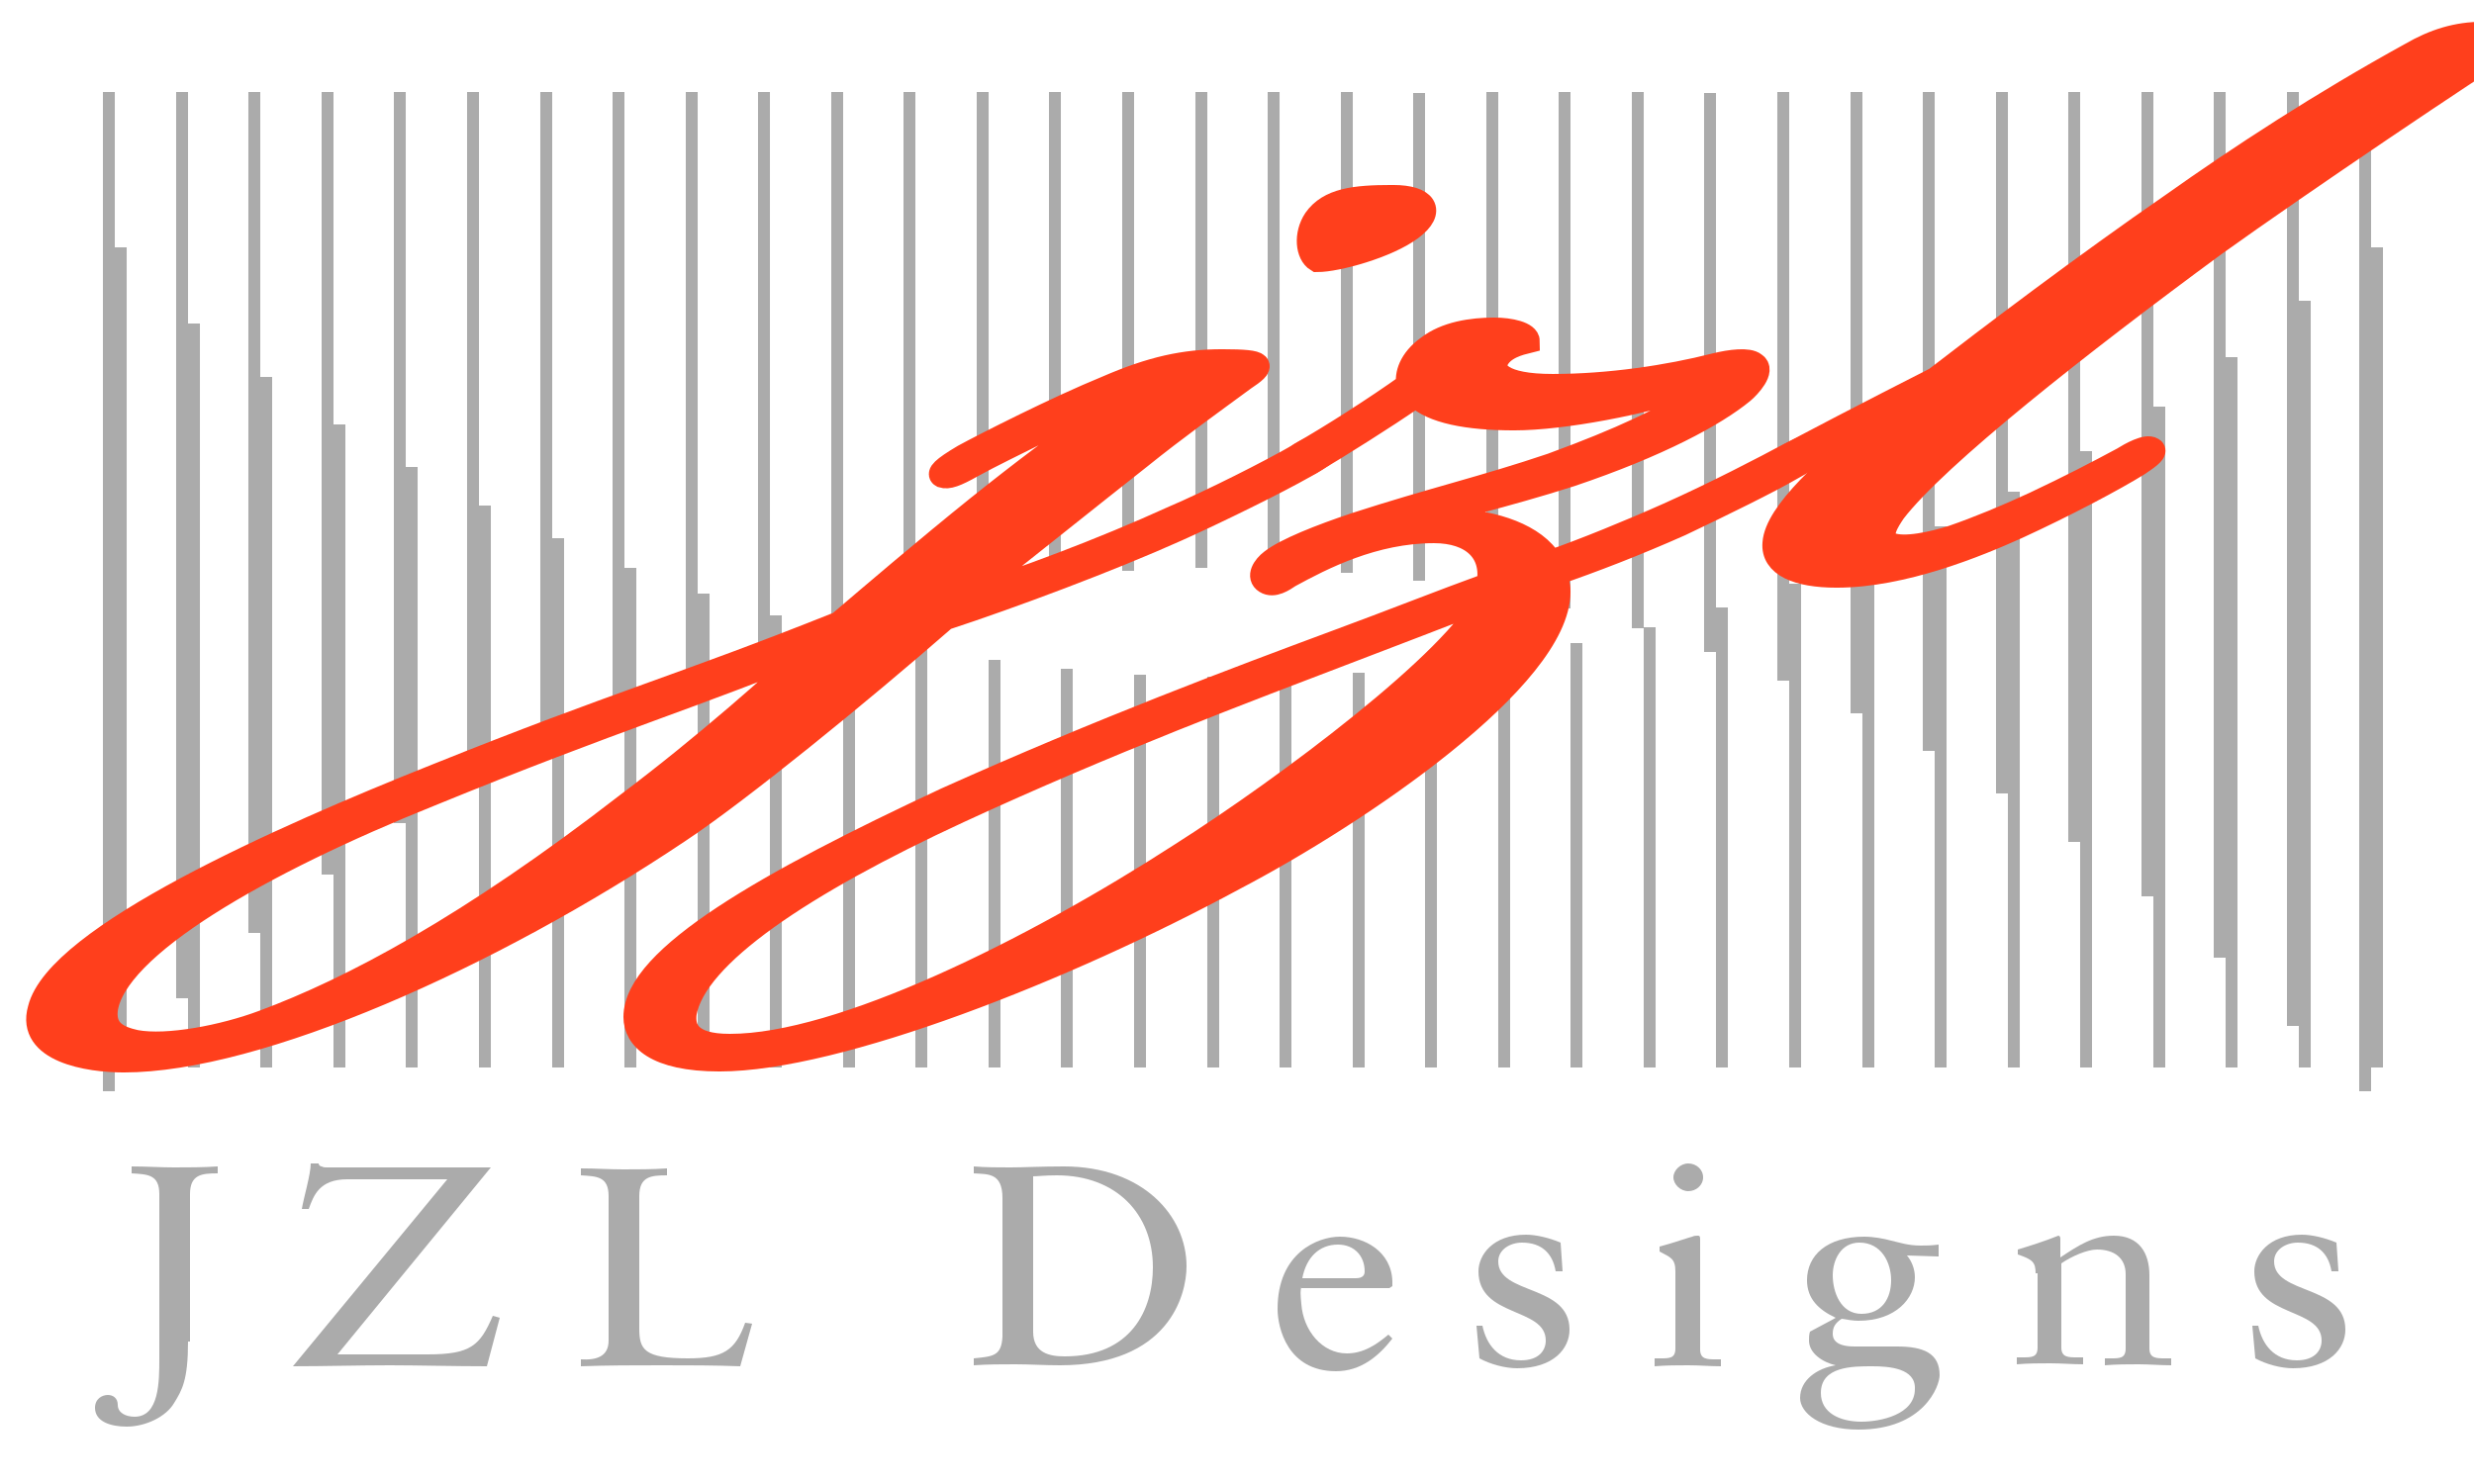
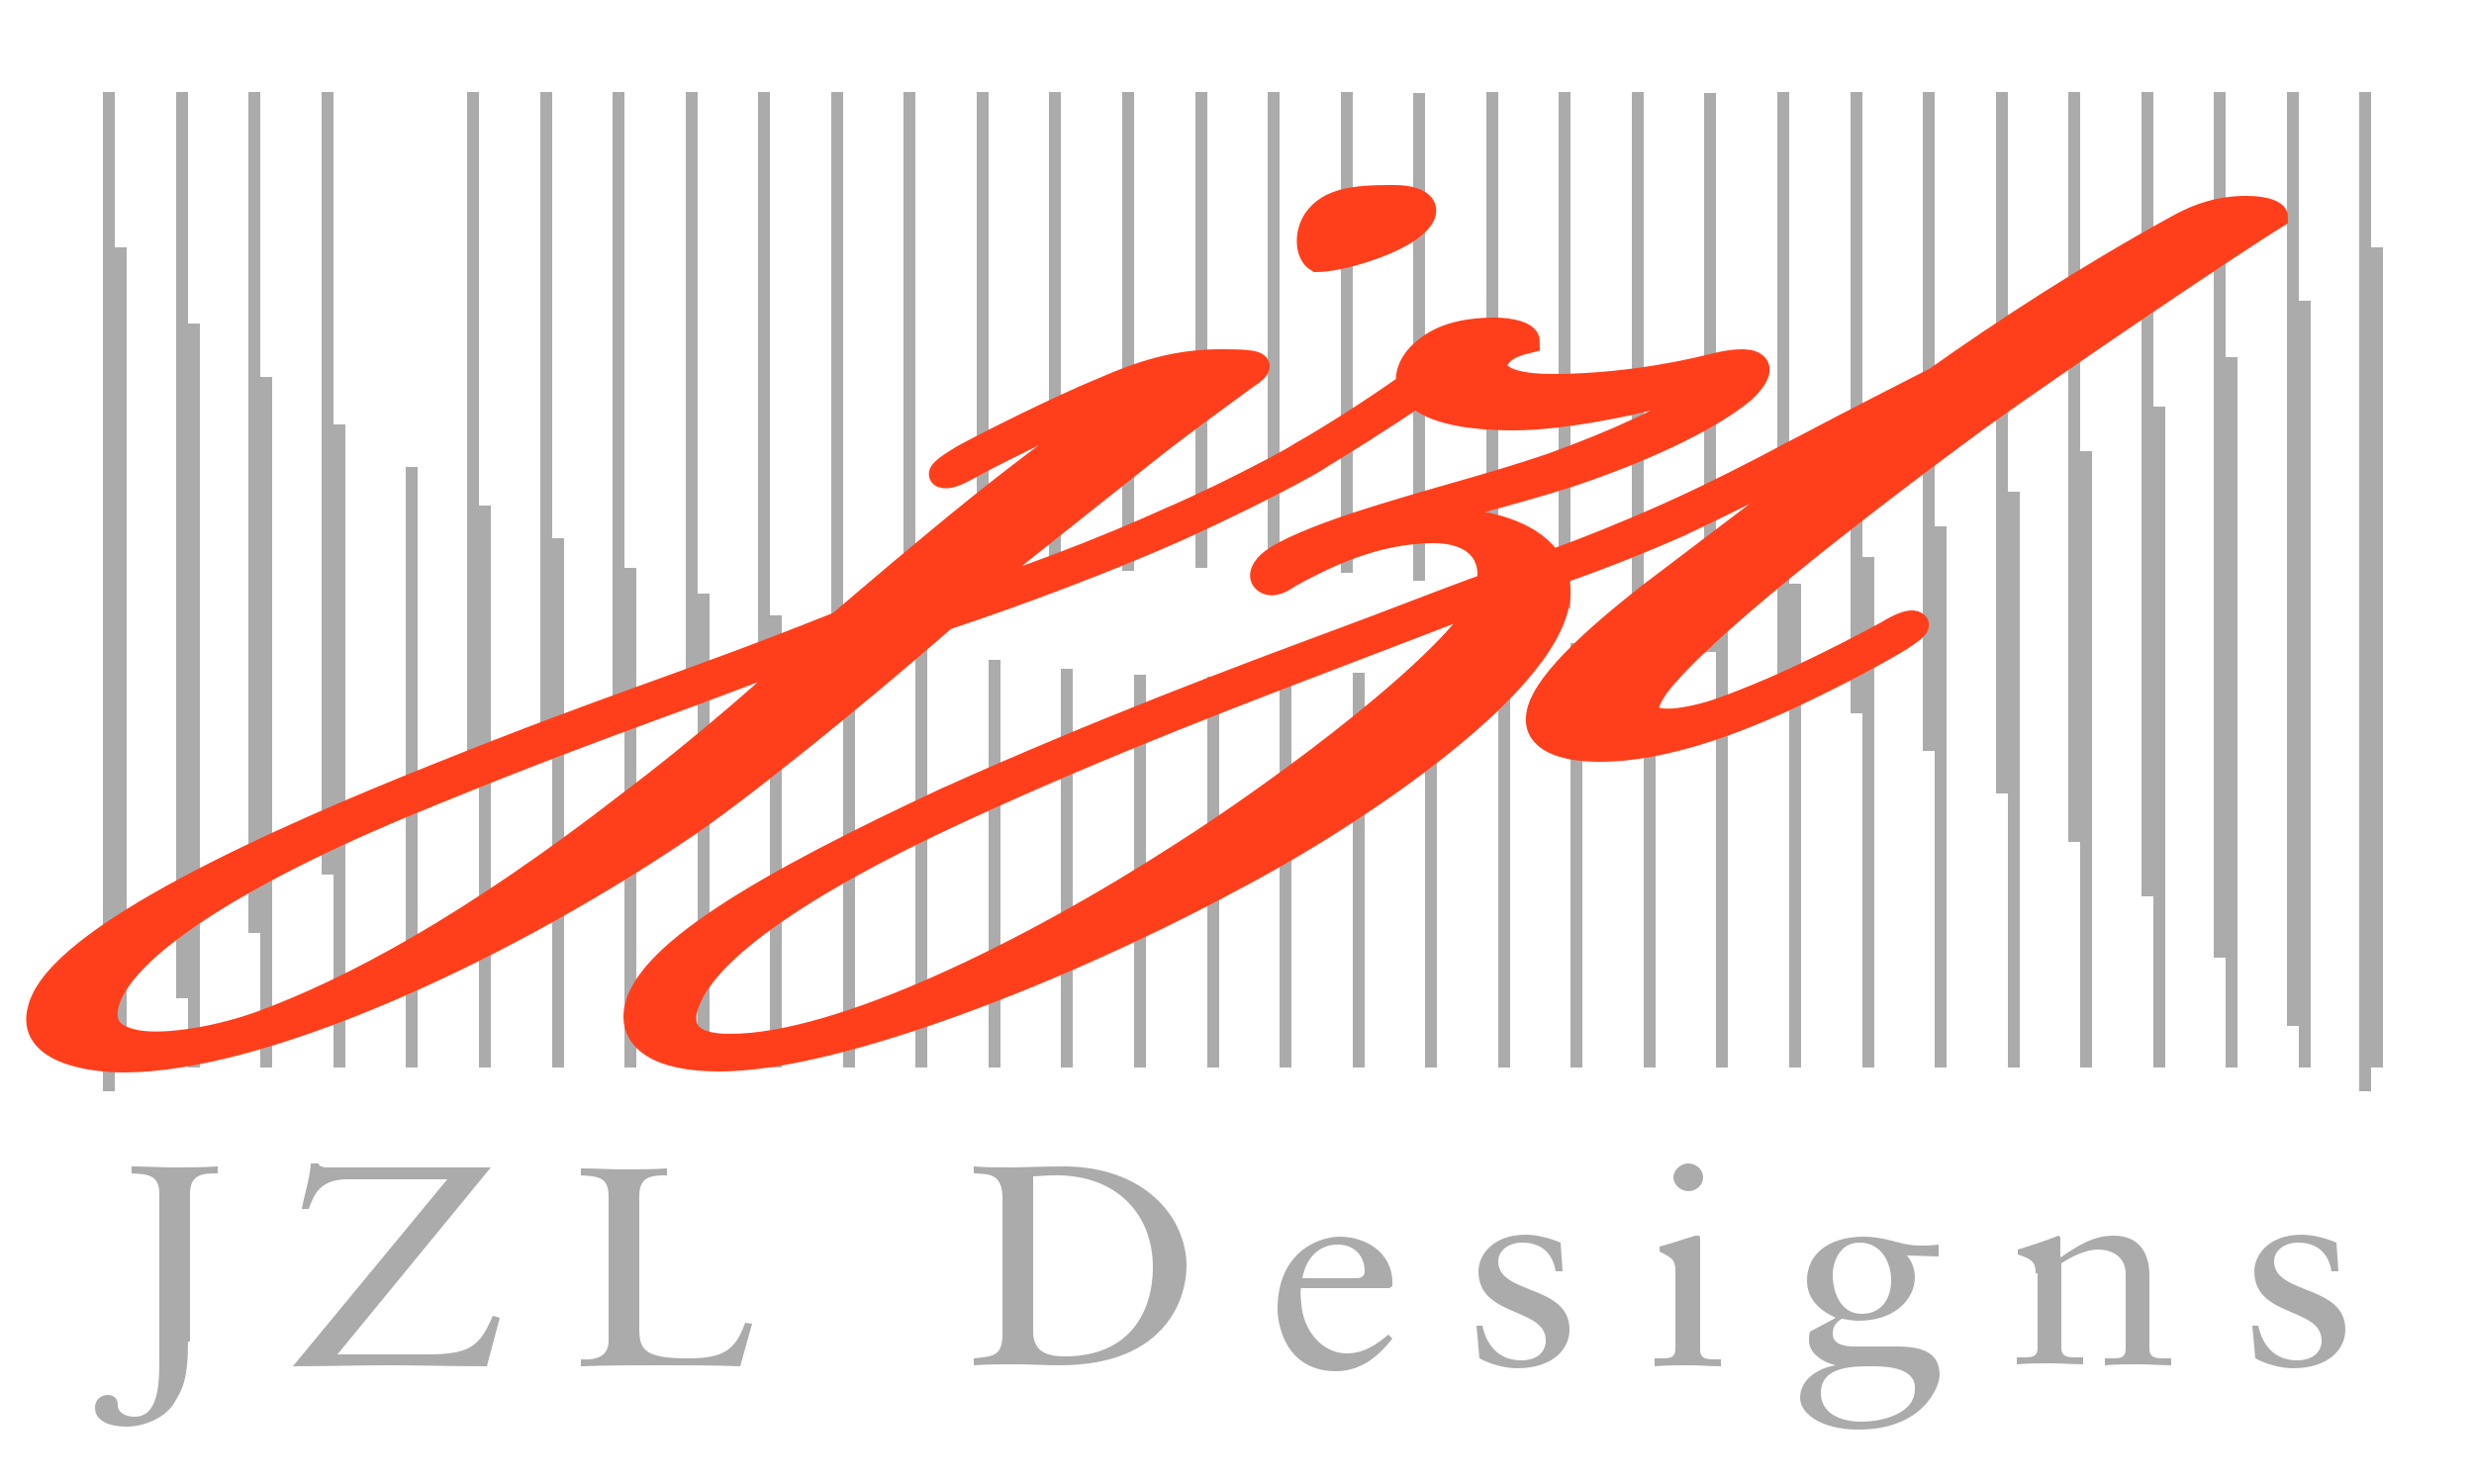
<svg xmlns="http://www.w3.org/2000/svg" version="1.1" x="0px" y="0px" viewBox="0 0 250 150" enable-background="new 0 0 250 150" xml:space="preserve">
  <g id="Color">
    <g>
      <path fill="#ABABAB" d="M19,135.6c0,3.9-0.6,4.9-1.4,6.2c-0.8,1.4-2.9,2.4-4.8,2.4c-1.6,0-3.2-0.5-3.2-1.9c0-0.9,0.7-1.3,1.3-1.3    c0.5,0,1,0.3,1,1c0,0.8,0.8,1.2,1.7,1.2c2.5,0,2.5-3.6,2.5-5.9v-16.6c0-2-1.2-2-2.8-2.1v-0.7c1.5,0,2.9,0.1,4.3,0.1    c1.4,0,2.9,0,4.4-0.1v0.7c-1.6,0-2.8,0.1-2.8,2.1V135.6z" />
      <path fill="#ABABAB" d="M49.2,138.1c-3.3,0-7.1-0.1-9.8-0.1c-3.2,0-6.5,0.1-9.8,0.1l15.6-18.9H35.1c-2.8,0-3.4,1.6-3.9,3h-0.7    c0.2-1.2,0.9-3.5,0.9-4.6h0.8c0,0.2,0.2,0.3,0.3,0.3c0.2,0.1,0.3,0.1,0.5,0.1h16.6l-15.5,18.9h9.1c4.4,0,5.3-0.9,6.6-3.9l0.7,0.2    L49.2,138.1z" />
      <path fill="#ABABAB" d="M74.8,138.1c-2.6-0.1-5.2-0.1-7.9-0.1c-2.8,0-5.5,0-8.2,0.1v-0.7c1.6,0.1,2.8-0.3,2.8-1.9v-14.6    c0-2-1.2-2-2.8-2.1v-0.7c1.5,0,2.9,0.1,4.3,0.1c1.4,0,2.9,0,4.4-0.1v0.7c-1.6,0-2.8,0.1-2.8,2.1v13.4c0,2.1,0.5,3,4.9,3    c3.6,0,4.8-0.8,5.8-3.6l0.7,0.1L74.8,138.1z" />
      <path fill="#ABABAB" d="M101.3,121.1c0-2.6-1.5-2.4-2.9-2.5v-0.7c1.2,0.1,2.5,0.1,3.7,0.1c1.3,0,3.1-0.1,5.4-0.1    c8,0,12.4,5,12.4,10.1c0,2.9-1.8,10-12.8,10c-1.6,0-3-0.1-4.5-0.1c-1.4,0-2.8,0-4.2,0.1v-0.7c1.9-0.2,2.8-0.2,2.9-2.2V121.1z     M104.4,134.6c0,2.2,1.7,2.5,3.2,2.5c6.7,0,8.9-4.7,8.9-9c0-5.4-3.7-9.3-9.7-9.3c-1.3,0-1.9,0.1-2.4,0.1V134.6z" />
      <path fill="#ABABAB" d="M131.5,130.1c-0.1,0.3-0.1,0.7,0,1.7c0.2,2.7,2.1,5,4.6,5c1.7,0,3-0.9,4.2-1.9l0.4,0.4    c-1.4,1.8-3.2,3.3-5.7,3.3c-4.9,0-5.9-4.4-5.9-6.3c0-5.7,4.1-7.3,6.3-7.3c2.5,0,5.2,1.5,5.3,4.5c0,0.2,0,0.3,0,0.5l-0.3,0.2H131.5    z M137,129.2c0.8,0,0.9-0.4,0.9-0.7c0-1.5-1-2.7-2.7-2.7c-1.9,0-3.2,1.3-3.6,3.4H137z" />
      <path fill="#ABABAB" d="M149.8,134c0.4,1.9,1.6,3.5,3.9,3.5c1.8,0,2.5-1,2.5-2c0-3.4-6.8-2.3-6.8-7c0-1.6,1.4-3.7,4.8-3.7    c1,0,2.3,0.3,3.5,0.8l0.2,2.9h-0.7c-0.3-1.8-1.4-2.9-3.4-2.9c-1.2,0-2.4,0.7-2.4,1.9c0,3.4,7.2,2.3,7.2,6.9c0,1.9-1.6,3.9-5.3,3.9    c-1.2,0-2.7-0.4-3.8-1l-0.3-3.3L149.8,134z" />
      <path fill="#ABABAB" d="M167.2,137.3h0.6c0.9,0,1.5,0,1.5-1v-7.8c0-1.3-0.5-1.4-1.6-2v-0.5c1.5-0.4,3.2-1,3.3-1    c0.2-0.1,0.4-0.1,0.6-0.1c0.2,0,0.2,0.2,0.2,0.4v11.1c0,1,0.7,1,1.6,1h0.5v0.7c-1.1,0-2.1-0.1-3.3-0.1c-1.1,0-2.2,0-3.4,0.1V137.3    z M170.6,120.4c-0.8,0-1.5-0.7-1.5-1.4c0-0.7,0.7-1.4,1.5-1.4c0.8,0,1.5,0.6,1.5,1.4C172.1,119.8,171.4,120.4,170.6,120.4z" />
      <path fill="#ABABAB" d="M195.8,127l-3.1-0.1c0.5,0.6,0.8,1.4,0.8,2.2c0,2.1-1.9,4.4-5.7,4.4c-0.5,0-1.1-0.1-1.7-0.2    c-0.6,0.4-0.9,0.8-0.9,1.5c0,0.4,0.1,1.3,2.2,1.3c1.5,0,3,0,4.3,0c2.7,0,4.3,0.7,4.3,2.9c0,1.1-1.6,5.5-8.2,5.5    c-3.9,0-5.9-1.7-5.9-3.2c0-1.8,1.7-3,3.6-3.3V138c-1.3-0.3-2.7-1.2-2.7-2.5c0-0.3,0-0.6,0.1-0.9c0.9-0.5,2.1-1.1,2.6-1.4    c-1.7-0.8-2.9-1.9-2.9-3.8c0-2.5,2-4.4,5.8-4.4c0.9,0,2,0.2,2.7,0.4c0.9,0.2,1.7,0.5,3,0.5c0.6,0,1,0,1.8-0.1V127z M189.2,138.1    c-2,0-5.2,0-5.2,2.7c0,2,1.9,2.9,4.1,2.9c1.9,0,5.4-0.7,5.4-3.3C193.6,138.3,190.9,138.1,189.2,138.1z M187.9,125.6    c-1.9,0-2.7,1.8-2.7,3.3c0,1.7,0.8,3.9,2.9,3.9c2.1,0,3-1.6,3-3.4C191.1,127.6,190.1,125.6,187.9,125.6z" />
      <path fill="#ABABAB" d="M205.7,128.7c0-1.1-0.3-1.4-1.8-1.9v-0.5c1.3-0.4,2.6-0.8,4.1-1.4c0.1,0,0.2,0.1,0.2,0.3v1.9    c1.8-1.2,3.3-2.2,5.4-2.2c2.6,0,3.6,1.8,3.6,4v7.4c0,1,0.7,1,1.6,1h0.6v0.7c-1.1,0-2.2-0.1-3.3-0.1c-1.1,0-2.2,0-3.4,0.1v-0.7h0.6    c0.9,0,1.5,0,1.5-1v-7.5c0-1.6-1.1-2.5-2.9-2.5c-1,0-2.6,0.7-3.6,1.4v8.5c0,1,0.7,1,1.6,1h0.6v0.7c-1.1,0-2.2-0.1-3.3-0.1    c-1.1,0-2.2,0-3.4,0.1v-0.7h0.6c0.9,0,1.5,0,1.5-1V128.7z" />
      <path fill="#ABABAB" d="M228.2,134c0.4,1.9,1.6,3.5,3.9,3.5c1.8,0,2.5-1,2.5-2c0-3.4-6.8-2.3-6.8-7c0-1.6,1.4-3.7,4.8-3.7    c1,0,2.3,0.3,3.5,0.8l0.2,2.9h-0.7c-0.3-1.8-1.4-2.9-3.4-2.9c-1.2,0-2.4,0.7-2.4,1.9c0,3.4,7.2,2.3,7.2,6.9c0,1.9-1.6,3.9-5.3,3.9    c-1.2,0-2.7-0.4-3.8-1l-0.3-3.3L228.2,134z" />
    </g>
    <g>
      <line fill="#ABABAB" stroke="#ABABAB" stroke-width="1.202" x1="239" y1="110.3" x2="239" y2="9.3" />
      <line fill="#ABABAB" stroke="#ABABAB" stroke-width="1.202" x1="231.7" y1="9.3" x2="231.7" y2="103.7" />
      <line fill="#ABABAB" stroke="#ABABAB" stroke-width="1.202" x1="224.3" y1="9.3" x2="224.3" y2="96.8" />
      <line fill="#ABABAB" stroke="#ABABAB" stroke-width="1.202" x1="217" y1="9.3" x2="217" y2="90.6" />
      <path fill="#ABABAB" stroke="#ABABAB" stroke-width="1.202" d="M209.6,85.1" />
      <line fill="#ABABAB" stroke="#ABABAB" stroke-width="1.202" x1="209.6" y1="9.3" x2="209.6" y2="85.1" />
      <path fill="#ABABAB" stroke="#ABABAB" stroke-width="1.202" d="M202.3,80.2" />
      <line fill="#ABABAB" stroke="#ABABAB" stroke-width="1.202" x1="202.3" y1="9.3" x2="202.3" y2="80.2" />
      <path fill="#ABABAB" stroke="#ABABAB" stroke-width="1.202" d="M194.9,75.9" />
      <line fill="#ABABAB" stroke="#ABABAB" stroke-width="1.202" x1="194.9" y1="9.3" x2="194.9" y2="75.9" />
      <path fill="#ABABAB" stroke="#ABABAB" stroke-width="1.202" d="M187.6,72.1" />
      <line fill="#ABABAB" stroke="#ABABAB" stroke-width="1.202" x1="187.6" y1="9.3" x2="187.6" y2="72.1" />
      <path fill="#ABABAB" stroke="#ABABAB" stroke-width="1.202" d="M180.2,68.8" />
      <line fill="#ABABAB" stroke="#ABABAB" stroke-width="1.202" x1="180.2" y1="9.3" x2="180.2" y2="68.8" />
      <line fill="#ABABAB" stroke="#ABABAB" stroke-width="1.202" x1="172.8" y1="9.4" x2="172.8" y2="65.9" />
      <path fill="#ABABAB" stroke="#ABABAB" stroke-width="1.202" d="M172.8,65.9" />
      <line fill="#ABABAB" stroke="#ABABAB" stroke-width="1.202" x1="165.5" y1="9.3" x2="165.5" y2="63.5" />
      <path fill="#ABABAB" stroke="#ABABAB" stroke-width="1.202" d="M165.5,63.5" />
      <line fill="#ABABAB" stroke="#ABABAB" stroke-width="1.202" x1="158.1" y1="9.3" x2="158.1" y2="61.5" />
      <path fill="#ABABAB" stroke="#ABABAB" stroke-width="1.202" d="M158.1,61.5" />
      <path fill="#ABABAB" stroke="#ABABAB" stroke-width="1.202" d="M150.8,59.9" />
      <line fill="#ABABAB" stroke="#ABABAB" stroke-width="1.202" x1="150.8" y1="9.3" x2="150.8" y2="59.9" />
      <line fill="#ABABAB" stroke="#ABABAB" stroke-width="1.202" x1="143.4" y1="9.4" x2="143.4" y2="58.7" />
      <path fill="#ABABAB" stroke="#ABABAB" stroke-width="1.202" d="M143.4,58.7" />
      <path fill="#ABABAB" stroke="#ABABAB" stroke-width="1.202" d="M136.1,57.9" />
      <line fill="#ABABAB" stroke="#ABABAB" stroke-width="1.202" x1="136.1" y1="9.3" x2="136.1" y2="57.9" />
      <line fill="#ABABAB" stroke="#ABABAB" stroke-width="1.202" x1="128.7" y1="9.3" x2="128.7" y2="57.5" />
      <path fill="#ABABAB" stroke="#ABABAB" stroke-width="1.202" d="M128.7,57.5" />
      <path fill="#ABABAB" stroke="#ABABAB" stroke-width="1.202" d="M121.4,57.4" />
      <line fill="#ABABAB" stroke="#ABABAB" stroke-width="1.202" x1="121.4" y1="9.3" x2="121.4" y2="57.4" />
      <line fill="#ABABAB" stroke="#ABABAB" stroke-width="1.202" x1="114" y1="9.3" x2="114" y2="57.7" />
      <path fill="#ABABAB" stroke="#ABABAB" stroke-width="1.202" d="M114,57.7" />
      <line fill="#ABABAB" stroke="#ABABAB" stroke-width="1.202" x1="106.6" y1="9.3" x2="106.6" y2="58.4" />
      <path fill="#ABABAB" stroke="#ABABAB" stroke-width="1.202" d="M106.6,58.4" />
      <line fill="#ABABAB" stroke="#ABABAB" stroke-width="1.202" x1="99.3" y1="9.3" x2="99.3" y2="59.4" />
      <path fill="#ABABAB" stroke="#ABABAB" stroke-width="1.202" d="M99.3,59.4" />
      <line fill="#ABABAB" stroke="#ABABAB" stroke-width="1.202" x1="91.9" y1="9.3" x2="91.9" y2="60.9" />
      <path fill="#ABABAB" stroke="#ABABAB" stroke-width="1.202" d="M91.9,60.9" />
      <path fill="#ABABAB" stroke="#ABABAB" stroke-width="1.202" d="M84.6,62.7" />
      <line fill="#ABABAB" stroke="#ABABAB" stroke-width="1.202" x1="84.6" y1="9.3" x2="84.6" y2="62.7" />
      <path fill="#ABABAB" stroke="#ABABAB" stroke-width="1.202" d="M77.2,65" />
      <line fill="#ABABAB" stroke="#ABABAB" stroke-width="1.202" x1="77.2" y1="9.3" x2="77.2" y2="65" />
      <path fill="#ABABAB" stroke="#ABABAB" stroke-width="1.202" d="M69.9,67.6" />
      <line fill="#ABABAB" stroke="#ABABAB" stroke-width="1.202" x1="69.9" y1="9.3" x2="69.9" y2="67.6" />
      <path fill="#ABABAB" stroke="#ABABAB" stroke-width="1.202" d="M62.5,70.8" />
      <line fill="#ABABAB" stroke="#ABABAB" stroke-width="1.202" x1="62.5" y1="9.3" x2="62.5" y2="70.8" />
      <path fill="#ABABAB" stroke="#ABABAB" stroke-width="1.202" d="M55.2,74.4" />
      <line fill="#ABABAB" stroke="#ABABAB" stroke-width="1.202" x1="55.2" y1="9.3" x2="55.2" y2="74.4" />
      <path fill="#ABABAB" stroke="#ABABAB" stroke-width="1.202" d="M47.8,78.5" />
      <line fill="#ABABAB" stroke="#ABABAB" stroke-width="1.202" x1="47.8" y1="9.3" x2="47.8" y2="78.5" />
-       <line fill="#ABABAB" stroke="#ABABAB" stroke-width="1.202" x1="40.4" y1="9.3" x2="40.4" y2="83.2" />
      <path fill="#ABABAB" stroke="#ABABAB" stroke-width="1.202" d="M40.4,83.2" />
      <path fill="#ABABAB" stroke="#ABABAB" stroke-width="1.202" d="M33.1,88.4" />
      <line fill="#ABABAB" stroke="#ABABAB" stroke-width="1.202" x1="33.1" y1="9.3" x2="33.1" y2="88.4" />
      <line fill="#ABABAB" stroke="#ABABAB" stroke-width="1.202" x1="25.7" y1="9.3" x2="25.7" y2="94.3" />
      <path fill="#ABABAB" stroke="#ABABAB" stroke-width="1.202" d="M25.7,94.3" />
      <path fill="#ABABAB" stroke="#ABABAB" stroke-width="1.202" d="M18.4,100.9" />
      <line fill="#ABABAB" stroke="#ABABAB" stroke-width="1.202" x1="18.4" y1="9.3" x2="18.4" y2="100.9" />
      <line fill="#ABABAB" stroke="#ABABAB" stroke-width="1.202" x1="11" y1="108.4" x2="11" y2="110.3" />
      <line fill="#ABABAB" stroke="#ABABAB" stroke-width="1.202" x1="11" y1="9.3" x2="11" y2="108.4" />
    </g>
    <g>
      <line fill="#ABABAB" stroke="#ABABAB" stroke-width="1.202" x1="240.2" y1="25" x2="240.2" y2="107.9" />
      <line fill="#ABABAB" stroke="#ABABAB" stroke-width="1.202" x1="232.9" y1="107.9" x2="232.9" y2="30.4" />
      <line fill="#ABABAB" stroke="#ABABAB" stroke-width="1.202" x1="225.5" y1="107.9" x2="225.5" y2="36.1" />
      <line fill="#ABABAB" stroke="#ABABAB" stroke-width="1.202" x1="218.2" y1="107.9" x2="218.2" y2="41.1" />
      <path fill="#ABABAB" stroke="#ABABAB" stroke-width="1.202" d="M210.8,45.6" />
      <line fill="#ABABAB" stroke="#ABABAB" stroke-width="1.202" x1="210.8" y1="107.9" x2="210.8" y2="45.6" />
      <path fill="#ABABAB" stroke="#ABABAB" stroke-width="1.202" d="M203.5,49.7" />
      <line fill="#ABABAB" stroke="#ABABAB" stroke-width="1.202" x1="203.5" y1="107.9" x2="203.5" y2="49.7" />
      <path fill="#ABABAB" stroke="#ABABAB" stroke-width="1.202" d="M196.1,53.2" />
      <line fill="#ABABAB" stroke="#ABABAB" stroke-width="1.202" x1="196.1" y1="107.9" x2="196.1" y2="53.2" />
      <path fill="#ABABAB" stroke="#ABABAB" stroke-width="1.202" d="M188.8,56.3" />
      <line fill="#ABABAB" stroke="#ABABAB" stroke-width="1.202" x1="188.8" y1="107.9" x2="188.8" y2="56.3" />
      <path fill="#ABABAB" stroke="#ABABAB" stroke-width="1.202" d="M181.4,59" />
      <line fill="#ABABAB" stroke="#ABABAB" stroke-width="1.202" x1="181.4" y1="107.9" x2="181.4" y2="59" />
      <line fill="#ABABAB" stroke="#ABABAB" stroke-width="1.202" x1="174" y1="107.9" x2="174" y2="61.4" />
      <path fill="#ABABAB" stroke="#ABABAB" stroke-width="1.202" d="M174,61.4" />
      <line fill="#ABABAB" stroke="#ABABAB" stroke-width="1.202" x1="166.7" y1="107.9" x2="166.7" y2="63.4" />
      <path fill="#ABABAB" stroke="#ABABAB" stroke-width="1.202" d="M166.7,63.4" />
      <line fill="#ABABAB" stroke="#ABABAB" stroke-width="1.202" x1="159.3" y1="107.9" x2="159.3" y2="65" />
      <path fill="#ABABAB" stroke="#ABABAB" stroke-width="1.202" d="M159.3,65" />
      <path fill="#ABABAB" stroke="#ABABAB" stroke-width="1.202" d="M152,66.3" />
      <line fill="#ABABAB" stroke="#ABABAB" stroke-width="1.202" x1="152" y1="107.9" x2="152" y2="66.3" />
      <line fill="#ABABAB" stroke="#ABABAB" stroke-width="1.202" x1="144.6" y1="107.9" x2="144.6" y2="67.3" />
      <path fill="#ABABAB" stroke="#ABABAB" stroke-width="1.202" d="M144.6,67.3" />
      <path fill="#ABABAB" stroke="#ABABAB" stroke-width="1.202" d="M137.3,68" />
      <line fill="#ABABAB" stroke="#ABABAB" stroke-width="1.202" x1="137.3" y1="107.9" x2="137.3" y2="68" />
      <line fill="#ABABAB" stroke="#ABABAB" stroke-width="1.202" x1="129.9" y1="107.9" x2="129.9" y2="68.4" />
      <path fill="#ABABAB" stroke="#ABABAB" stroke-width="1.202" d="M129.9,68.4" />
      <path fill="#ABABAB" stroke="#ABABAB" stroke-width="1.202" d="M122.6,68.4" />
      <line fill="#ABABAB" stroke="#ABABAB" stroke-width="1.202" x1="122.6" y1="107.9" x2="122.6" y2="68.4" />
      <line fill="#ABABAB" stroke="#ABABAB" stroke-width="1.202" x1="115.2" y1="107.9" x2="115.2" y2="68.2" />
      <path fill="#ABABAB" stroke="#ABABAB" stroke-width="1.202" d="M115.2,68.2" />
      <line fill="#ABABAB" stroke="#ABABAB" stroke-width="1.202" x1="107.8" y1="107.9" x2="107.8" y2="67.6" />
      <path fill="#ABABAB" stroke="#ABABAB" stroke-width="1.202" d="M107.8,67.6" />
      <line fill="#ABABAB" stroke="#ABABAB" stroke-width="1.202" x1="100.5" y1="107.9" x2="100.5" y2="66.7" />
      <path fill="#ABABAB" stroke="#ABABAB" stroke-width="1.202" d="M100.5,66.7" />
      <line fill="#ABABAB" stroke="#ABABAB" stroke-width="1.202" x1="93.1" y1="107.9" x2="93.1" y2="65.6" />
      <path fill="#ABABAB" stroke="#ABABAB" stroke-width="1.202" d="M93.1,65.6" />
      <path fill="#ABABAB" stroke="#ABABAB" stroke-width="1.202" d="M85.8,64" />
      <line fill="#ABABAB" stroke="#ABABAB" stroke-width="1.202" x1="85.8" y1="107.9" x2="85.8" y2="64" />
      <path fill="#ABABAB" stroke="#ABABAB" stroke-width="1.202" d="M78.4,62.2" />
      <line fill="#ABABAB" stroke="#ABABAB" stroke-width="1.202" x1="78.4" y1="107.9" x2="78.4" y2="62.2" />
      <path fill="#ABABAB" stroke="#ABABAB" stroke-width="1.202" d="M71.1,60" />
      <line fill="#ABABAB" stroke="#ABABAB" stroke-width="1.202" x1="71.1" y1="107.9" x2="71.1" y2="60" />
      <path fill="#ABABAB" stroke="#ABABAB" stroke-width="1.202" d="M63.7,57.4" />
      <line fill="#ABABAB" stroke="#ABABAB" stroke-width="1.202" x1="63.7" y1="107.9" x2="63.7" y2="57.4" />
      <path fill="#ABABAB" stroke="#ABABAB" stroke-width="1.202" d="M56.4,54.4" />
      <line fill="#ABABAB" stroke="#ABABAB" stroke-width="1.202" x1="56.4" y1="107.9" x2="56.4" y2="54.4" />
      <path fill="#ABABAB" stroke="#ABABAB" stroke-width="1.202" d="M49,51.1" />
      <line fill="#ABABAB" stroke="#ABABAB" stroke-width="1.202" x1="49" y1="107.9" x2="49" y2="51.1" />
      <line fill="#ABABAB" stroke="#ABABAB" stroke-width="1.202" x1="41.6" y1="107.9" x2="41.6" y2="47.2" />
      <path fill="#ABABAB" stroke="#ABABAB" stroke-width="1.202" d="M41.6,47.2" />
      <path fill="#ABABAB" stroke="#ABABAB" stroke-width="1.202" d="M34.3,42.9" />
      <line fill="#ABABAB" stroke="#ABABAB" stroke-width="1.202" x1="34.3" y1="107.9" x2="34.3" y2="42.9" />
      <line fill="#ABABAB" stroke="#ABABAB" stroke-width="1.202" x1="26.9" y1="107.9" x2="26.9" y2="38.1" />
      <path fill="#ABABAB" stroke="#ABABAB" stroke-width="1.202" d="M26.9,38.1" />
      <path fill="#ABABAB" stroke="#ABABAB" stroke-width="1.202" d="M19.6,32.7" />
      <line fill="#ABABAB" stroke="#ABABAB" stroke-width="1.202" x1="19.6" y1="107.9" x2="19.6" y2="32.7" />
      <line fill="#ABABAB" stroke="#ABABAB" stroke-width="1.202" x1="12.2" y1="26.6" x2="12.2" y2="25" />
      <line fill="#ABABAB" stroke="#ABABAB" stroke-width="1.202" x1="12.2" y1="107.9" x2="12.2" y2="26.6" />
    </g>
  </g>
  <g id="Black">
    <g>
      <path fill="#FF3F1C" stroke="#FF3F1C" stroke-width="2.403" d="M113.6,39.8c-1.6,0.6-5.1,2.1-8.1,3.6c-3,1.5-5.3,2.6-7.3,3.7    c-1.6,0.9-2.4,1.2-3,1c-0.4-0.2,0-0.7,2.2-2c2.2-1.2,9.5-4.9,14.4-6.9c4.6-2,7.9-2.7,11.7-2.7c4.4,0,4.3,0.4,2.2,1.8    c-3.4,2.5-6.9,5-10.5,7.9c-4.7,3.7-11.7,9.3-18,14.3c5.7-1.7,14.4-5,21.2-8.1c4.2-1.8,9.9-4.7,12.7-6.3c0.8-0.5,2.4-1.4,3-1    c0.6,0.2-0.4,1-2.2,2c-3,1.7-8.7,4.5-12.9,6.4c-6.9,3.1-16.8,6.8-23.5,9c-8.7,7.6-21,17.6-26.9,21.5    C49.5,96.8,26,107.2,12.5,107.2c-3.6,0-9.7-1-8.5-5.2c1.8-7.3,24.3-17.3,40.1-23.6c18.4-7.4,24.7-9,40.7-15.4    c3.4-2.9,8.9-7.6,14-11.7c9.5-7.6,15-11.2,18.2-12.5C116.7,38.8,115.3,39.2,113.6,39.8z M43.5,80.3c-17.2,6.9-32,15.4-32.8,21.8    c-0.2,2.1,1.2,2.8,3,3.2c3.2,0.6,8.9-0.5,12.9-2c8.9-3.3,20.8-9.6,36.8-22c8.1-6.1,15-12.3,19-16C71,70.1,62.3,72.6,43.5,80.3z     M140.8,19.9c3.2,0,4.2,1.4,1.8,3.2c-2.4,1.8-7.5,3.2-9.5,3.2c-1-0.6-1.2-2.6-0.2-4.1c1.4-2,4-2.3,7.7-2.3H140.8z" />
      <path fill="#FF3F1C" stroke="#FF3F1C" stroke-width="2.403" d="M147,52.6c4,0.2,8.1,1.5,9.7,4.2c3.2-1.1,8.1-3.1,11.9-4.8    c4.7-2.1,9.7-4.7,12.3-6.1c1.2-0.6,2.2-1.1,2.8-0.7c0.4,0.2-0.4,0.9-2.6,2.1c-2.4,1.4-7.1,3.7-11.3,5.7c-4.5,2-8.9,3.7-12.7,5    c0.2,0.4,0.4,1.1,0.4,1.8c0,8.7-20.2,22.4-32.8,29c-17,9.2-40.1,18.3-52,18.3c-6.5,0-8.5-2.2-8.5-4.3c0-6,13.4-13.6,31.4-22    c15.8-7.1,29.7-12.3,39.4-15.9c5.7-2.1,10.7-4.1,15.4-5.8c0.6-3.3-1.6-5.4-5.5-5.4c-6.1,0-11.3,2.7-14.6,4.5    c-0.6,0.4-1.6,1.1-2.4,0.6c-0.8-0.5-0.2-1.5,0.6-2.1c1.4-1.1,4.9-2.5,8.5-3.7c7.7-2.5,13-3.7,19.8-6c7.1-2.6,11.5-4.7,14.8-6.9    c0.4-0.2,1-0.9,0.8-1.1c-0.2-0.2-0.8-0.1-1.2,0c-5.1,1.7-13.2,3.3-18.2,3.3c-4.7,0-8.3-0.7-9.9-2.3c-3.4,2.3-7.5,4.9-10.7,6.8    c-1.4,0.7-1.8,0.7-2.2,0.5c-0.4-0.2,0.2-0.7,1.2-1.4c3-1.7,7.7-4.7,10.9-7c-0.2-1,0.2-2.5,2-3.8c1.8-1.4,4.4-1.8,6.7-1.8    c1.6,0,3.4,0.4,3.4,1.2c-0.8,0.2-2.6,0.6-3.2,2c-0.4,1,0.4,2.5,5.7,2.5c5.7,0,11.7-0.9,16.4-2.1c1.6-0.4,3.4-0.6,4-0.1    c1,0.6-0.6,2.3-1.2,2.8c-2.8,2.3-8.5,5.4-17.4,8.4c-6.9,2.2-12.1,3.3-17,4.9C143.4,52.6,145.2,52.5,147,52.6z M73.8,105.7    c11.1,0,30.5-9.6,45.5-19.3c10.7-6.8,27.9-19.7,30.8-25.9c-4.3,1.7-9.3,3.6-14,5.4c-9.7,3.7-24.3,9.2-39.2,16.1    c-15.8,7.3-26.7,14.6-27.7,20.4c-0.2,1.6,0.4,3.3,4.5,3.3H73.8z" />
-       <path fill="#FF3F1C" stroke="#FF3F1C" stroke-width="2.403" d="M190.3,42.2c-3,1.6-6.1,3.3-8.3,4.5c-1.2,0.6-1.8,0.7-2.2,0.4    c-0.2-0.4,0.4-0.7,1-1.1c0.8-0.5,8.5-4.5,14.8-7.7c5.3-4.1,15.2-11.6,23.9-17.6c6.9-4.9,15.2-10.3,24.1-15.2    c2.4-1.4,4.7-2.1,7.3-2.1c2,0,3,0.5,3,0.9c-3.8,2.3-21.6,14.3-30.1,20.4c-13.6,10-28.1,21.4-32.4,27c-0.6,0.9-1.8,2.6-0.4,3.3    c1.4,0.6,4.4-0.1,6.3-0.7c2.6-0.9,5.5-2.1,8.3-3.4c3.6-1.7,6.3-3.1,8.9-4.5c0.8-0.5,2.4-1.4,3-1c0.4,0.2-0.2,0.7-1.4,1.5    c-2.4,1.5-7.5,4.2-12.3,6.4c-4,1.8-11.5,4.9-18.2,4.9c-4,0-6.5-1.1-6.3-3.3c0.2-3,5.3-7.7,11.3-12.4L190.3,42.2z" />
+       <path fill="#FF3F1C" stroke="#FF3F1C" stroke-width="2.403" d="M190.3,42.2c-3,1.6-6.1,3.3-8.3,4.5c-1.2,0.6-1.8,0.7-2.2,0.4    c-0.2-0.4,0.4-0.7,1-1.1c0.8-0.5,8.5-4.5,14.8-7.7c6.9-4.9,15.2-10.3,24.1-15.2    c2.4-1.4,4.7-2.1,7.3-2.1c2,0,3,0.5,3,0.9c-3.8,2.3-21.6,14.3-30.1,20.4c-13.6,10-28.1,21.4-32.4,27c-0.6,0.9-1.8,2.6-0.4,3.3    c1.4,0.6,4.4-0.1,6.3-0.7c2.6-0.9,5.5-2.1,8.3-3.4c3.6-1.7,6.3-3.1,8.9-4.5c0.8-0.5,2.4-1.4,3-1c0.4,0.2-0.2,0.7-1.4,1.5    c-2.4,1.5-7.5,4.2-12.3,6.4c-4,1.8-11.5,4.9-18.2,4.9c-4,0-6.5-1.1-6.3-3.3c0.2-3,5.3-7.7,11.3-12.4L190.3,42.2z" />
    </g>
  </g>
</svg>